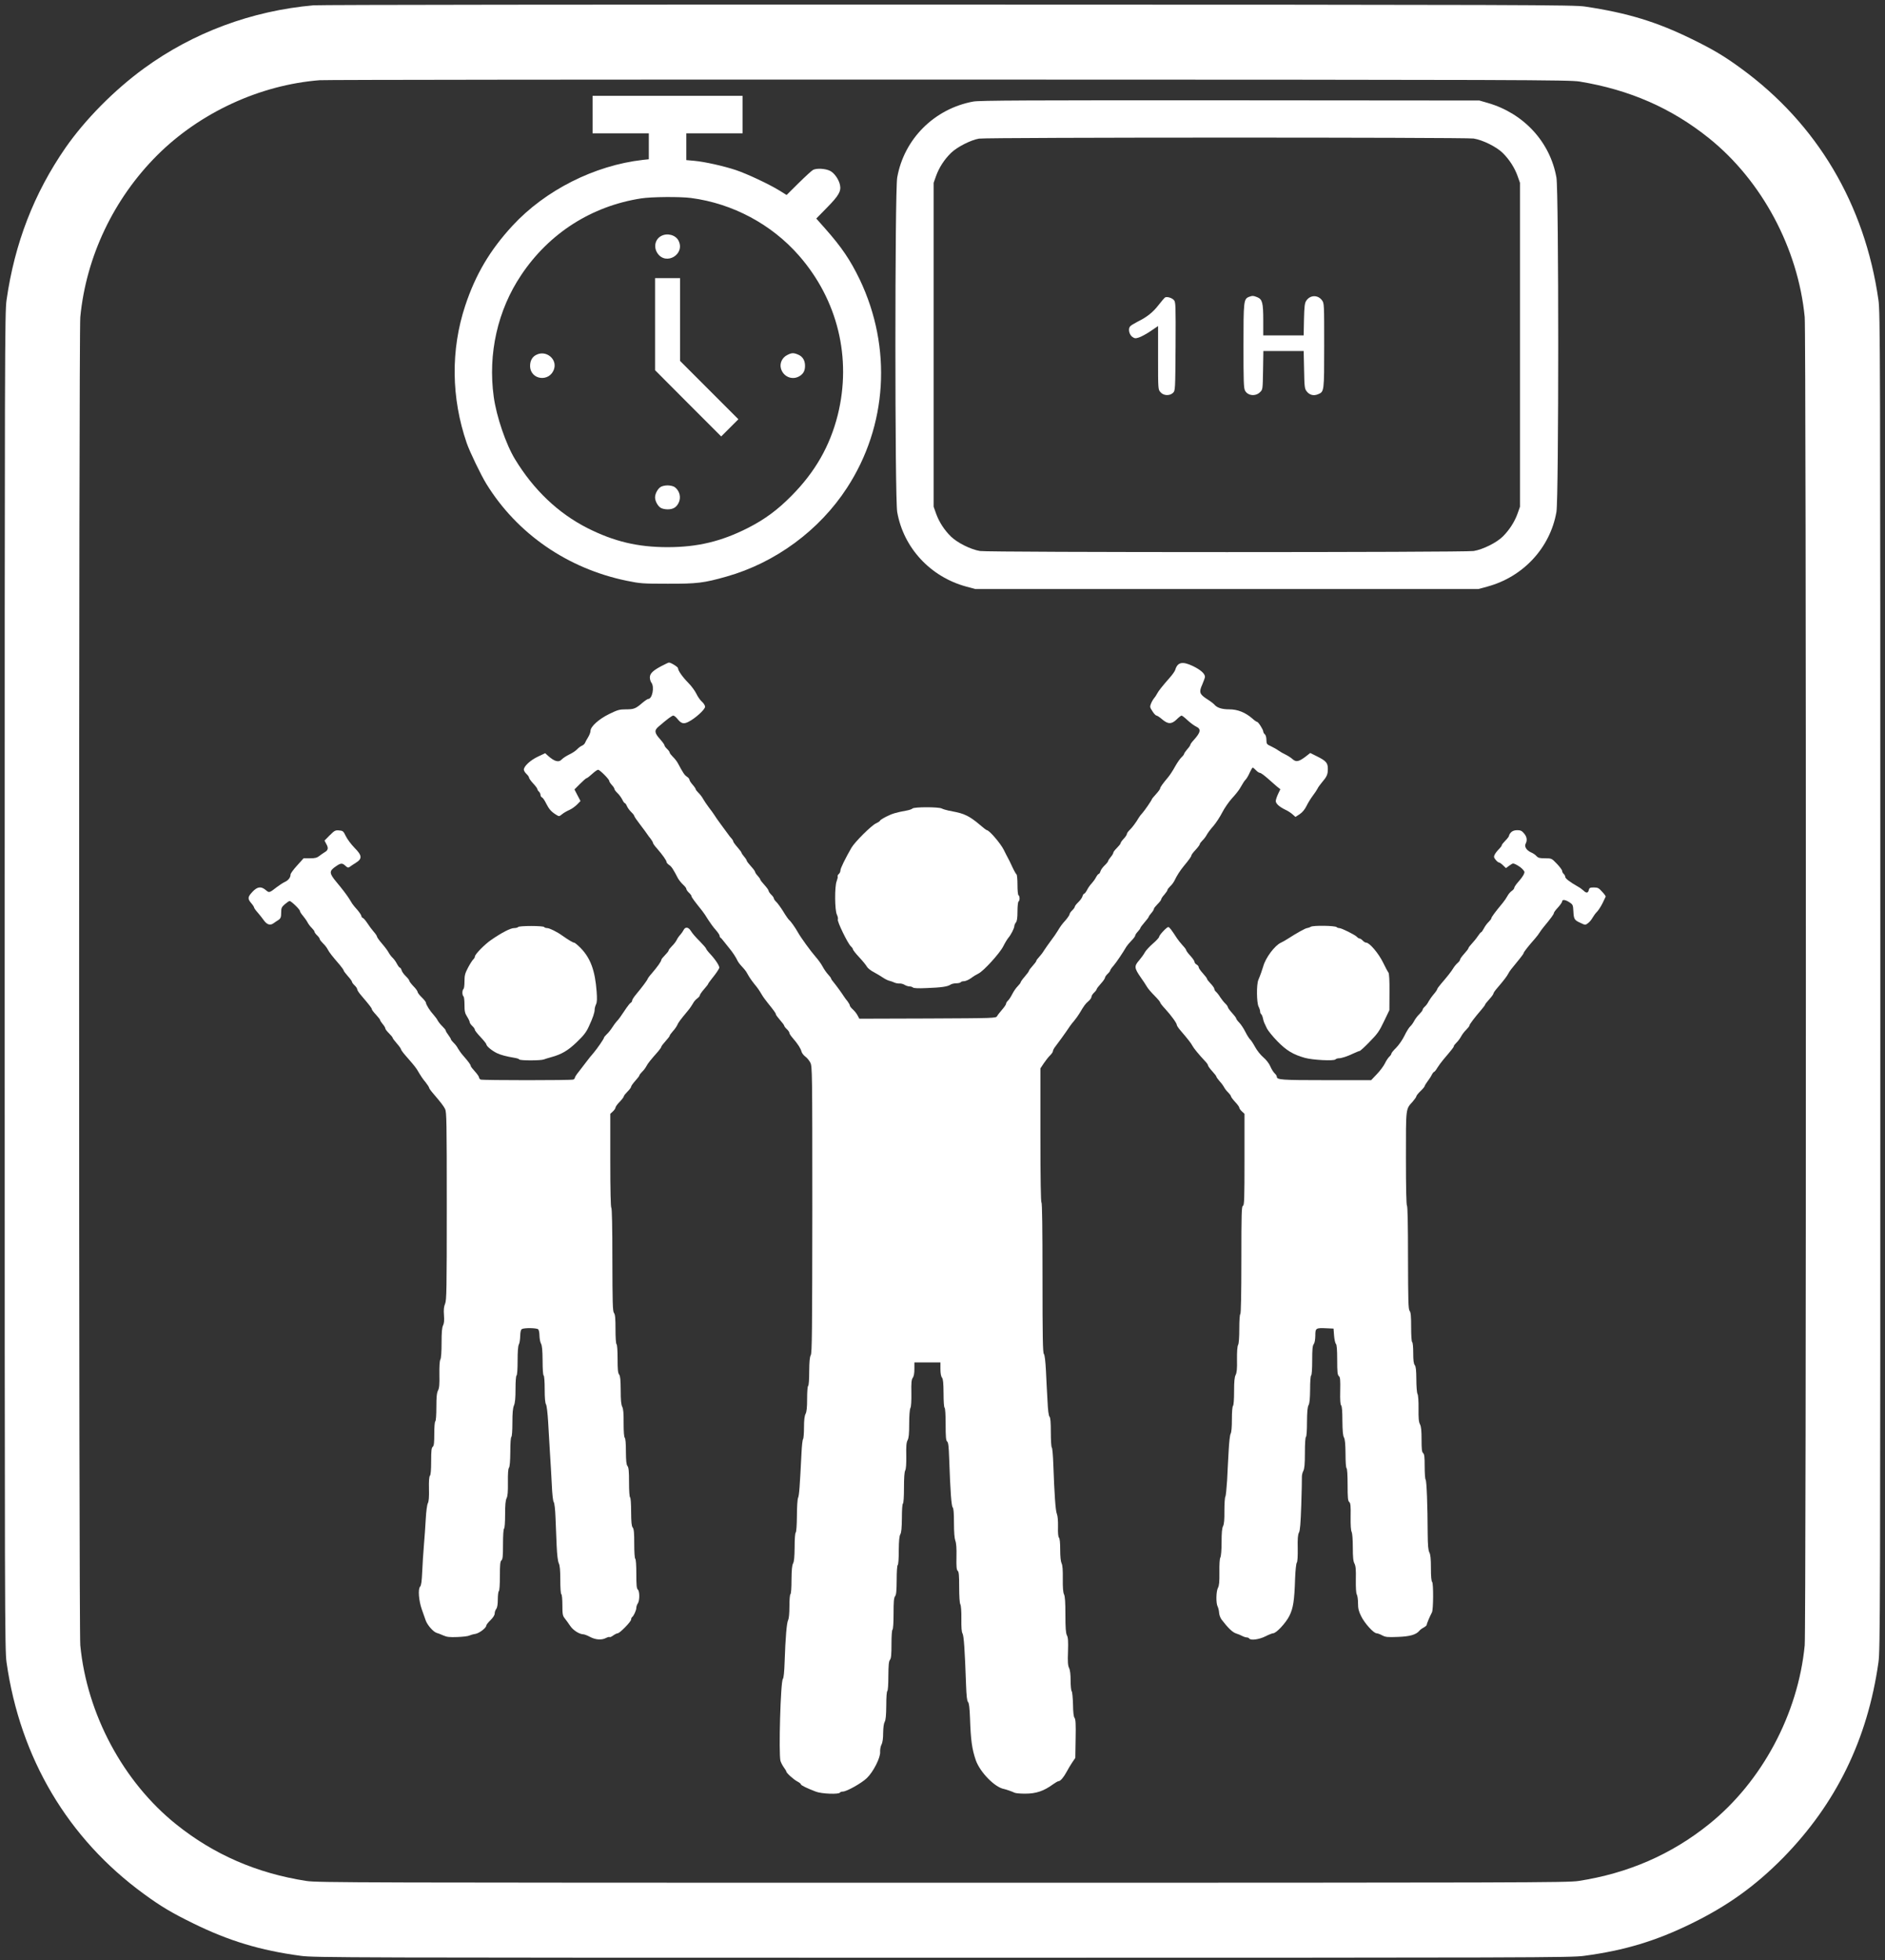
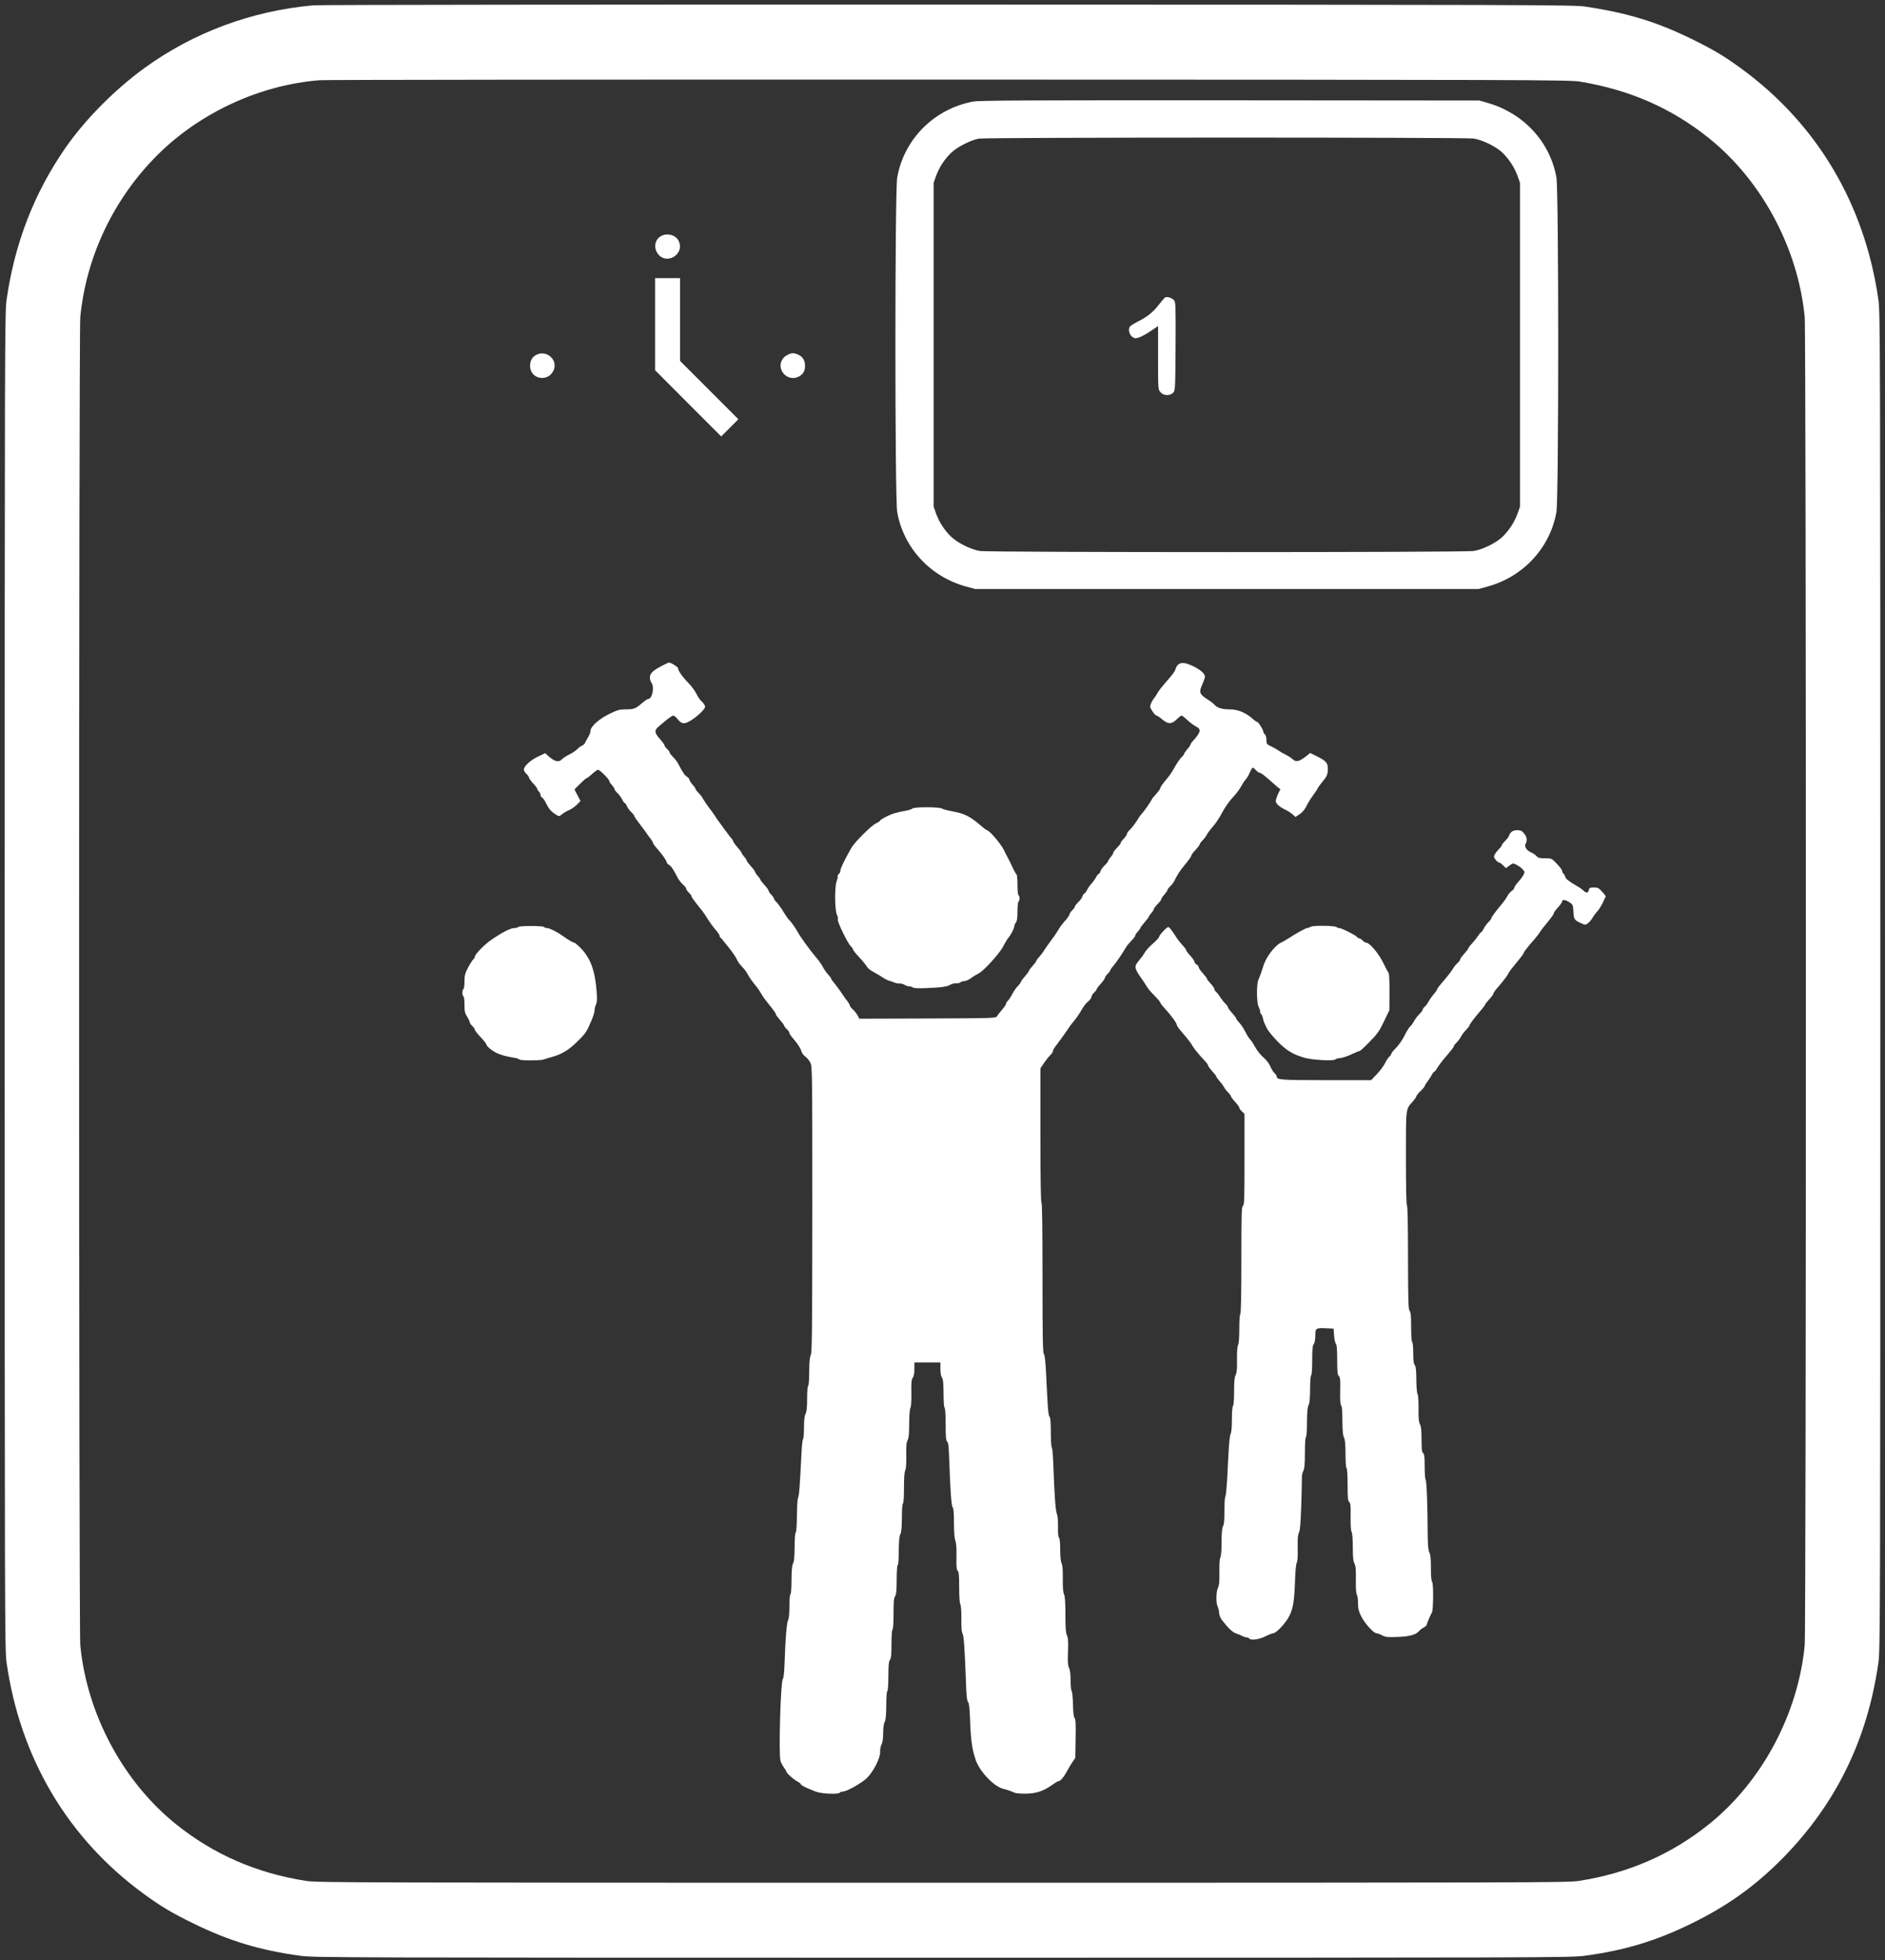
<svg xmlns="http://www.w3.org/2000/svg" version="1.0" width="1810pt" height="1882pt" viewBox="0 0 1810 1882" preserveAspectRatio="xMidYMid meet">
  <rect x="0" y="0" width="1810" height="1882" fill="#333333" stroke="none" />
  <g transform="translate(0,1882) scale(0.1,-0.1)" fill="#FFFFFF" stroke="none">
    <path d="M3010 18769 c-595 -53 -1156 -262 -1628 -606 -285 -208 -565 -491 -754 -763 -302 -437 -487 -915 -565 -1460 -17 -119 -18 -438 -18 -6540 0 -6102 1 -6421 18 -6540 131 -919 589 -1691 1319 -2223 164 -120 269 -182 473 -282 344 -169 645 -260 1035 -312 129 -17 405 -18 6160 -18 5755 0 6031 1 6160 18 390 52 691 143 1035 312 347 170 612 361 878 631 508 519 809 1135 914 1874 17 119 18 438 18 6540 0 6102 -1 6421 -18 6540 -131 919 -589 1691 -1319 2223 -164 120 -269 182 -473 282 -339 166 -617 251 -1025 312 -108 16 -492 18 -6115 19 -3300 1 -6043 -2 -6095 -7z m12158 -732 c480 -79 882 -255 1242 -544 507 -407 855 -1056 919 -1717 15 -154 15 -12598 0 -12752 -64 -661 -412 -1310 -919 -1717 -363 -292 -779 -472 -1253 -545 -105 -16 -487 -17 -6107 -17 -5620 0 -6002 1 -6107 17 -474 73 -890 253 -1253 545 -507 407 -855 1056 -919 1717 -15 154 -15 12598 0 12752 56 580 321 1137 739 1554 410 409 986 675 1560 720 52 4 2773 7 6045 6 5557 -1 5957 -3 6053 -19z" />
-     <path d="M5690 17720 l0 -180 270 0 270 0 0 -124 0 -125 -57 -6 c-466 -53 -938 -292 -1252 -632 -217 -235 -355 -469 -454 -768 -140 -423 -135 -885 15 -1320 29 -83 136 -306 188 -390 295 -479 780 -814 1350 -931 127 -26 151 -28 390 -28 284 -1 348 7 567 69 469 133 890 443 1155 850 389 596 435 1346 124 2000 -90 187 -175 313 -333 491 l-85 96 104 106 c111 113 136 156 124 215 -11 54 -54 116 -96 137 -44 22 -128 27 -163 9 -12 -6 -74 -63 -138 -126 l-116 -115 -69 43 c-99 61 -314 162 -420 197 -118 39 -298 79 -396 88 l-78 7 0 128 0 129 270 0 270 0 0 180 0 180 -720 0 -720 0 0 -180z m947 -801 c399 -53 771 -252 1034 -552 373 -426 509 -985 373 -1532 -75 -297 -216 -545 -444 -775 -134 -136 -258 -227 -419 -309 -255 -129 -483 -184 -771 -184 -288 0 -516 55 -771 184 -279 142 -514 365 -693 659 -88 144 -179 411 -205 600 -57 414 37 832 264 1170 268 401 675 661 1150 735 100 16 378 18 482 4z" />
    <path d="M6348 16554 c-58 -31 -74 -107 -35 -165 82 -122 269 -10 202 121 -28 55 -109 76 -167 44z" />
    <path d="M6290 15708 l0 -442 317 -318 318 -318 82 82 83 83 -280 280 -280 280 0 398 0 397 -120 0 -120 0 0 -442z" />
    <path d="M5155 15416 c-42 -18 -65 -57 -65 -108 0 -138 191 -161 231 -28 28 93 -75 178 -166 136z" />
    <path d="M7560 15412 c-50 -24 -76 -81 -61 -131 22 -75 102 -111 169 -77 43 22 62 53 62 104 0 52 -23 90 -67 108 -43 18 -61 18 -103 -4z" />
-     <path d="M6342 14144 c-28 -19 -52 -65 -52 -99 0 -34 24 -80 52 -99 12 -9 43 -16 68 -16 52 0 83 18 105 60 28 53 11 120 -37 154 -12 9 -43 16 -68 16 -25 0 -56 -7 -68 -16z" />
    <path d="M9345 17845 c-374 -69 -665 -360 -730 -730 -23 -132 -23 -3078 0 -3210 60 -344 319 -624 665 -717 l85 -23 2415 0 2415 0 85 23 c346 93 605 373 665 717 23 132 23 3078 0 3210 -60 341 -313 617 -660 717 l-80 23 -2395 2 c-1928 1 -2409 -1 -2465 -12z m4805 -355 c88 -14 221 -80 281 -140 62 -62 113 -141 141 -220 l23 -65 0 -1555 0 -1555 -23 -65 c-28 -79 -79 -158 -141 -220 -60 -60 -193 -126 -281 -140 -89 -14 -4651 -14 -4740 0 -87 14 -216 78 -278 138 -64 62 -115 141 -144 222 l-23 65 0 1555 0 1555 23 65 c29 81 80 160 144 222 58 57 191 124 268 137 80 13 4668 13 4750 1z" />
-     <path d="M11993 15970 c-51 -21 -53 -38 -53 -470 0 -336 2 -406 15 -430 26 -50 101 -58 144 -15 26 25 26 27 29 210 l3 185 194 0 193 0 4 -179 c3 -163 5 -182 24 -207 27 -36 67 -47 110 -29 59 25 59 21 59 467 0 398 0 407 -21 435 -40 54 -114 52 -151 -4 -15 -22 -19 -54 -22 -180 l-3 -153 -194 0 -194 0 0 144 c0 168 -9 202 -56 222 -38 16 -50 16 -81 4z" />
    <path d="M11185 15963 c-6 -5 -33 -36 -60 -71 -54 -70 -110 -115 -201 -160 -33 -17 -66 -37 -73 -46 -20 -24 -9 -76 20 -99 24 -17 31 -18 65 -7 22 7 72 34 112 61 l72 49 0 -305 c0 -302 0 -304 23 -330 29 -35 89 -37 121 -6 21 21 21 28 24 445 2 393 1 425 -15 444 -19 23 -71 38 -88 25z" />
    <path d="M6352 12426 c-83 -44 -112 -72 -112 -110 0 -17 7 -40 15 -50 31 -41 8 -156 -30 -156 -7 0 -32 -17 -56 -37 -66 -57 -82 -63 -159 -63 -62 0 -79 -5 -161 -45 -100 -49 -179 -121 -179 -162 0 -13 -10 -40 -23 -61 -13 -20 -26 -45 -30 -55 -4 -9 -17 -21 -29 -26 -13 -5 -34 -21 -47 -35 -14 -15 -48 -37 -76 -50 -28 -14 -59 -34 -69 -45 -31 -34 -71 -23 -136 35 l-25 23 -70 -33 c-72 -34 -135 -92 -135 -125 0 -9 11 -28 25 -41 14 -13 25 -29 25 -36 0 -7 18 -32 40 -56 22 -23 40 -48 40 -54 0 -6 7 -17 15 -24 8 -7 15 -21 15 -32 0 -10 7 -21 15 -24 8 -3 26 -30 40 -59 27 -53 48 -78 97 -108 26 -16 28 -16 55 6 15 13 47 31 70 41 23 10 56 34 74 52 l33 34 -29 55 -29 56 54 54 c30 30 58 55 64 55 5 0 28 18 52 40 24 22 49 40 57 40 16 0 107 -91 107 -107 0 -7 11 -24 25 -39 14 -15 25 -32 25 -39 0 -6 13 -24 30 -40 16 -15 36 -43 45 -61 9 -19 20 -34 24 -34 5 0 14 -13 21 -29 6 -16 25 -41 41 -57 16 -15 29 -32 29 -37 0 -6 26 -44 58 -85 31 -41 62 -82 67 -91 6 -9 20 -29 33 -44 12 -16 22 -33 22 -39 0 -6 17 -30 38 -53 53 -61 92 -116 92 -130 0 -7 11 -20 25 -29 23 -15 38 -38 86 -130 10 -17 31 -43 48 -59 17 -15 31 -33 31 -40 0 -8 11 -24 25 -37 14 -13 25 -28 25 -34 0 -10 26 -45 103 -141 13 -16 39 -55 57 -85 19 -30 51 -74 72 -97 21 -24 38 -49 38 -57 0 -8 3 -16 8 -18 4 -1 23 -23 42 -48 19 -24 41 -51 48 -60 23 -27 61 -84 72 -110 6 -14 25 -39 42 -57 17 -17 35 -40 42 -50 6 -11 20 -34 31 -53 11 -18 34 -49 50 -69 30 -36 42 -53 73 -105 9 -16 33 -48 52 -72 63 -78 80 -102 80 -112 0 -5 18 -30 40 -55 22 -25 40 -49 40 -54 0 -5 11 -20 25 -33 14 -13 25 -29 25 -37 0 -7 15 -30 33 -50 49 -57 75 -98 83 -128 3 -14 20 -36 36 -48 17 -12 39 -39 49 -59 18 -36 19 -81 19 -1410 -1 -1171 -3 -1377 -15 -1398 -10 -18 -14 -61 -15 -157 0 -77 -4 -134 -10 -138 -6 -4 -10 -56 -10 -123 0 -84 -4 -125 -15 -146 -10 -20 -15 -59 -15 -130 0 -56 -4 -106 -9 -112 -5 -5 -12 -65 -15 -134 -16 -316 -22 -407 -33 -430 -6 -14 -11 -90 -11 -174 -1 -89 -5 -153 -12 -160 -6 -6 -10 -64 -10 -140 -1 -95 -5 -138 -15 -156 -10 -18 -14 -61 -15 -157 0 -77 -4 -134 -10 -138 -6 -4 -10 -54 -10 -116 0 -70 -5 -118 -12 -132 -14 -24 -26 -167 -34 -402 -3 -94 -9 -155 -17 -164 -22 -26 -41 -716 -23 -786 5 -16 19 -44 32 -62 13 -17 24 -36 24 -40 0 -14 72 -79 108 -97 17 -9 32 -21 32 -26 0 -10 61 -39 145 -71 55 -21 219 -27 230 -9 3 6 16 10 28 10 36 0 179 80 230 129 63 60 133 199 128 253 -1 21 4 52 13 69 11 21 16 60 16 113 1 51 6 90 15 106 10 18 14 61 15 157 0 77 4 134 10 138 6 4 10 63 10 143 1 105 4 142 15 156 12 15 15 51 15 152 0 78 4 135 10 139 6 4 10 66 10 154 0 114 3 152 15 167 11 14 14 51 15 156 0 80 4 139 10 143 6 4 10 61 10 138 1 96 5 139 15 157 10 18 14 61 15 157 0 77 4 134 10 138 6 4 10 65 10 151 0 96 4 153 12 167 8 15 11 62 10 142 -2 93 1 126 13 149 11 21 15 60 15 158 0 78 5 138 12 151 7 13 10 67 9 144 -2 98 1 127 13 145 11 15 16 44 16 85 l0 63 125 0 125 0 0 -63 c0 -40 5 -70 15 -83 11 -14 14 -51 15 -151 0 -77 4 -134 10 -138 6 -4 10 -68 10 -159 0 -122 3 -156 15 -166 11 -9 15 -48 19 -163 11 -314 21 -456 34 -469 8 -8 12 -53 12 -149 0 -90 5 -148 13 -170 9 -23 13 -73 11 -156 -2 -95 1 -124 12 -134 11 -9 14 -43 14 -156 0 -86 4 -153 11 -165 7 -12 11 -69 10 -139 -1 -81 2 -126 11 -141 13 -23 22 -154 34 -493 4 -108 9 -154 19 -165 10 -11 15 -55 19 -155 7 -212 19 -298 56 -405 41 -115 183 -260 270 -275 19 -4 80 -25 102 -36 10 -5 55 -9 100 -9 107 0 179 24 271 91 22 16 45 29 52 29 17 0 49 38 77 90 13 25 37 65 53 89 l30 44 3 184 c3 141 0 188 -10 200 -9 11 -14 54 -15 131 -2 64 -7 120 -13 126 -5 5 -10 51 -10 101 0 61 -5 102 -15 122 -11 23 -14 58 -10 158 3 99 1 135 -11 156 -10 21 -14 69 -14 197 0 120 -4 177 -13 195 -9 17 -13 64 -12 149 1 85 -2 131 -12 150 -8 17 -13 64 -13 131 0 65 -4 107 -12 115 -7 7 -11 44 -9 105 1 58 -3 104 -11 123 -13 29 -24 193 -34 474 -3 85 -9 159 -15 164 -5 6 -9 71 -9 146 0 95 -4 140 -12 148 -9 8 -16 64 -20 155 -5 78 -11 208 -15 289 -5 95 -12 151 -20 160 -10 9 -13 169 -13 729 0 468 -3 720 -10 724 -6 4 -10 231 -10 647 l0 641 34 51 c19 28 46 62 60 75 14 14 26 31 26 39 0 7 9 26 20 40 34 45 94 127 105 144 29 44 52 77 80 109 16 20 39 51 50 70 45 76 57 92 85 116 17 14 30 33 30 42 0 10 11 28 25 41 14 13 25 28 25 33 0 5 18 29 40 53 22 24 40 50 40 57 0 7 11 24 25 37 14 13 25 28 25 33 0 5 15 27 33 47 28 33 87 121 123 182 7 11 28 37 48 57 20 20 36 42 36 48 0 7 11 24 25 39 14 15 25 30 25 35 0 4 18 29 40 54 22 25 40 49 40 53 0 4 11 20 25 36 14 16 25 34 25 41 0 6 16 26 35 45 19 19 35 39 35 46 0 6 13 27 30 45 16 19 30 39 30 45 0 6 12 21 26 35 15 13 33 38 41 54 22 47 55 98 88 138 53 64 75 95 75 105 0 6 18 30 40 53 22 24 40 48 40 54 0 6 12 22 26 36 14 13 33 38 41 54 9 17 37 55 64 85 26 30 64 89 85 130 21 41 63 102 93 135 31 33 65 76 76 95 35 60 41 70 58 88 9 10 26 39 37 65 12 26 24 47 29 47 4 0 18 -11 31 -25 13 -14 30 -25 38 -25 9 0 41 -24 73 -52 32 -29 73 -65 90 -79 l33 -26 -22 -46 c-12 -26 -22 -56 -22 -67 0 -25 33 -55 90 -83 25 -11 57 -32 72 -46 l27 -24 40 26 c27 18 49 45 66 79 14 29 41 73 60 98 19 25 39 55 45 67 5 12 24 39 42 60 48 56 58 77 58 131 0 58 -16 77 -107 122 l-62 31 -46 -36 c-64 -48 -90 -53 -123 -24 -15 14 -45 33 -67 44 -22 10 -53 28 -70 40 -16 12 -49 30 -72 41 -40 18 -42 22 -43 60 0 24 -6 47 -15 54 -8 7 -15 19 -15 26 0 19 -48 94 -60 94 -5 0 -26 14 -45 32 -67 58 -141 88 -221 88 -72 0 -119 15 -145 47 -8 9 -38 32 -67 50 -75 48 -81 68 -48 141 14 33 26 66 26 74 0 30 -41 67 -115 103 -100 48 -148 39 -170 -35 -4 -14 -28 -48 -54 -77 -72 -82 -107 -126 -121 -153 -7 -14 -20 -34 -30 -45 -9 -11 -22 -34 -29 -52 -11 -28 -10 -35 15 -72 14 -23 32 -41 39 -41 6 0 31 -16 54 -36 56 -48 91 -48 140 0 20 20 41 36 46 36 6 0 32 -20 58 -45 27 -25 64 -52 83 -61 49 -23 43 -55 -23 -128 -18 -19 -33 -40 -33 -45 0 -6 -13 -26 -30 -44 -16 -19 -30 -39 -30 -44 0 -5 -11 -20 -25 -33 -14 -13 -42 -53 -62 -89 -20 -37 -50 -83 -67 -103 -53 -63 -76 -96 -76 -107 0 -6 -18 -31 -40 -55 -22 -24 -40 -46 -40 -49 0 -8 -70 -110 -92 -134 -12 -12 -26 -31 -32 -41 -28 -48 -66 -99 -90 -121 -14 -14 -26 -30 -26 -38 0 -7 -13 -27 -30 -45 -16 -17 -30 -36 -30 -43 0 -6 -16 -26 -35 -45 -19 -19 -35 -39 -35 -46 0 -7 -11 -26 -25 -42 -14 -17 -25 -34 -25 -39 0 -5 -15 -24 -34 -42 -19 -18 -37 -44 -40 -57 -4 -13 -11 -24 -16 -24 -5 0 -17 -15 -26 -32 -9 -18 -28 -44 -41 -58 -14 -14 -34 -42 -44 -62 -11 -21 -24 -38 -29 -38 -5 0 -12 -11 -16 -24 -3 -13 -21 -39 -40 -57 -19 -18 -34 -38 -34 -44 0 -6 -11 -22 -25 -35 -14 -13 -25 -30 -25 -37 0 -7 -17 -32 -37 -56 -37 -41 -46 -53 -81 -110 -9 -16 -37 -56 -62 -89 -25 -33 -54 -76 -66 -94 -11 -19 -33 -47 -47 -62 -15 -16 -27 -32 -27 -38 0 -5 -16 -26 -35 -47 -19 -21 -35 -42 -35 -47 0 -5 -18 -30 -40 -55 -22 -25 -40 -51 -40 -56 0 -5 -13 -22 -28 -37 -16 -16 -39 -49 -52 -75 -13 -26 -32 -55 -42 -64 -10 -9 -18 -22 -18 -30 0 -7 -17 -32 -38 -56 -20 -23 -42 -51 -48 -62 -11 -20 -23 -20 -667 -23 l-656 -2 -17 32 c-9 18 -30 43 -45 57 -16 14 -29 31 -29 37 0 7 -10 25 -22 41 -13 15 -27 35 -33 44 -21 33 -71 102 -97 134 -16 18 -28 36 -28 41 0 4 -13 22 -29 39 -15 16 -39 50 -52 75 -13 25 -44 68 -69 96 -48 55 -140 182 -168 232 -27 48 -68 106 -85 120 -8 7 -34 44 -56 81 -23 37 -53 78 -66 91 -14 13 -25 29 -25 36 0 6 -11 22 -25 35 -13 13 -25 30 -25 37 0 7 -18 32 -40 56 -22 24 -40 47 -40 52 0 5 -11 21 -25 36 -14 15 -25 32 -25 38 0 6 -18 30 -40 54 -22 24 -40 48 -40 53 0 5 -11 23 -25 39 -14 16 -25 33 -25 37 0 5 -18 29 -40 54 -22 25 -40 50 -40 56 0 6 -7 17 -15 26 -9 9 -26 30 -38 48 -12 17 -42 58 -67 91 -25 34 -53 73 -62 89 -10 15 -33 48 -53 73 -19 25 -43 61 -54 80 -10 19 -31 46 -45 59 -14 14 -26 29 -26 34 0 5 -13 25 -30 44 -16 18 -30 40 -30 47 0 8 -11 21 -25 30 -23 15 -37 37 -87 130 -9 17 -30 44 -47 60 -17 17 -31 35 -31 41 0 6 -11 22 -25 35 -14 13 -25 29 -25 35 0 6 -18 31 -40 56 -57 63 -60 87 -16 124 86 74 128 105 141 105 7 0 24 -13 37 -29 39 -49 61 -55 110 -30 65 33 158 118 158 144 0 12 -14 34 -31 49 -17 15 -41 50 -53 76 -13 27 -47 74 -77 104 -56 57 -99 118 -99 141 0 12 -71 56 -88 54 -4 0 -35 -15 -70 -33z" />
    <path d="M8762 11058 c-6 -6 -30 -15 -54 -19 -103 -19 -141 -30 -198 -59 -33 -17 -60 -34 -60 -39 0 -4 -18 -16 -39 -26 -43 -19 -204 -179 -236 -235 -58 -101 -105 -196 -105 -216 0 -12 -7 -27 -15 -34 -9 -7 -14 -18 -12 -24 3 -6 -2 -26 -9 -45 -21 -50 -19 -282 2 -322 8 -17 13 -38 9 -47 -7 -19 95 -230 125 -257 11 -10 20 -23 20 -29 0 -6 27 -41 60 -76 34 -36 66 -76 73 -89 7 -14 37 -39 69 -55 31 -17 71 -41 90 -54 18 -12 44 -25 58 -28 14 -3 35 -11 48 -17 13 -6 35 -10 50 -9 14 1 36 -5 48 -13 13 -8 34 -15 47 -15 12 0 28 -5 34 -11 6 -6 52 -9 129 -5 142 5 202 14 229 32 11 8 36 14 57 14 20 0 40 5 43 10 3 6 18 10 33 10 15 1 45 14 67 30 22 17 54 36 71 44 48 23 205 195 238 262 16 32 38 68 48 80 24 27 58 93 58 114 0 8 7 24 15 34 11 14 15 46 15 107 0 48 5 91 10 94 6 3 10 17 10 30 0 13 -4 27 -10 30 -6 3 -10 48 -10 100 0 52 -4 96 -9 100 -5 3 -24 36 -41 73 -17 37 -35 74 -40 82 -5 8 -23 44 -41 80 -29 60 -140 190 -163 190 -5 0 -38 26 -74 57 -35 31 -88 68 -116 81 -48 23 -69 29 -178 50 -24 5 -53 14 -65 20 -29 16 -265 16 -281 0z" />
-     <path d="M3165 10800 l-49 -50 19 -36 c21 -38 15 -58 -21 -78 -10 -6 -32 -21 -47 -33 -23 -18 -41 -23 -90 -23 l-62 0 -62 -69 c-35 -38 -63 -77 -63 -86 0 -29 -21 -56 -53 -71 -18 -8 -52 -30 -77 -49 -75 -58 -75 -58 -108 -30 -46 39 -82 33 -130 -19 -45 -49 -46 -65 -6 -111 13 -15 24 -33 24 -38 0 -5 17 -29 38 -52 20 -24 45 -55 55 -70 30 -42 61 -52 93 -29 15 10 34 24 43 29 26 16 31 28 31 76 0 41 4 51 35 78 20 17 40 31 46 31 15 0 99 -81 99 -96 0 -7 13 -28 29 -46 15 -18 35 -46 44 -63 8 -16 27 -41 41 -54 14 -14 26 -30 26 -36 0 -6 11 -22 25 -35 14 -13 25 -29 25 -35 0 -6 14 -24 31 -41 17 -16 38 -42 46 -59 15 -29 41 -62 116 -149 20 -24 37 -48 37 -53 0 -5 18 -29 40 -54 22 -24 40 -49 40 -55 0 -6 11 -21 25 -34 14 -13 25 -30 25 -38 0 -8 17 -34 38 -58 80 -94 102 -122 102 -132 0 -6 18 -30 40 -53 22 -24 40 -47 40 -52 0 -5 11 -22 25 -39 14 -16 25 -35 25 -42 0 -7 16 -27 35 -46 19 -19 35 -38 35 -43 0 -5 18 -29 40 -54 22 -25 40 -50 40 -56 0 -5 18 -31 40 -56 22 -25 54 -62 70 -81 17 -20 36 -45 43 -56 42 -71 55 -90 85 -126 17 -22 32 -45 32 -50 0 -6 17 -30 38 -54 75 -88 100 -120 116 -151 14 -29 16 -118 16 -931 0 -807 -2 -904 -16 -938 -12 -29 -15 -57 -11 -110 4 -51 1 -80 -9 -99 -10 -20 -14 -66 -14 -167 0 -86 -4 -148 -12 -161 -7 -13 -10 -66 -9 -144 2 -94 -1 -128 -13 -152 -12 -23 -16 -62 -16 -160 0 -76 -4 -132 -10 -136 -6 -4 -10 -55 -10 -119 0 -89 -3 -116 -15 -126 -12 -10 -15 -39 -15 -139 0 -83 -4 -131 -12 -139 -7 -7 -11 -49 -9 -126 2 -80 -2 -122 -11 -138 -7 -13 -16 -77 -20 -153 -4 -71 -12 -186 -18 -255 -6 -69 -13 -181 -16 -250 -4 -92 -9 -129 -20 -142 -22 -23 -13 -135 16 -218 13 -36 29 -83 37 -105 16 -46 72 -110 105 -121 13 -3 42 -15 65 -25 34 -15 59 -18 136 -15 52 2 103 8 113 14 11 5 37 13 59 16 40 8 105 58 105 82 0 6 18 29 40 50 25 25 40 48 40 64 0 14 7 34 15 44 10 13 15 44 15 92 0 40 5 76 10 79 6 4 10 63 10 144 0 111 3 141 15 151 12 10 15 41 15 156 0 84 4 145 10 149 6 4 10 60 10 134 0 91 4 136 14 157 11 21 14 62 13 153 -1 85 2 129 10 140 8 11 12 61 13 153 0 80 4 139 10 143 6 4 10 60 10 136 0 93 4 140 15 166 11 25 15 72 15 159 0 71 4 125 10 129 6 4 10 62 10 141 0 86 4 143 12 157 7 12 12 48 13 80 1 39 6 61 15 67 22 14 144 12 158 -2 7 -7 12 -35 12 -63 1 -27 7 -61 15 -75 10 -18 14 -62 15 -162 0 -80 4 -139 10 -143 6 -4 10 -59 10 -131 0 -82 4 -133 13 -147 7 -13 15 -83 20 -164 4 -79 12 -209 17 -290 6 -82 13 -220 18 -309 4 -99 12 -166 19 -175 7 -9 14 -68 17 -149 3 -74 8 -196 11 -270 4 -87 11 -146 20 -167 11 -22 15 -68 15 -161 0 -77 4 -133 10 -137 6 -3 10 -50 10 -105 0 -88 3 -102 23 -127 12 -15 36 -48 52 -72 29 -43 88 -80 127 -81 9 0 38 -11 64 -25 53 -28 111 -32 153 -10 16 8 31 12 34 9 3 -4 19 3 35 15 17 12 36 21 43 21 20 0 129 112 129 132 0 9 4 19 9 23 15 9 41 66 41 89 0 12 6 31 14 42 19 27 19 119 0 134 -11 10 -14 42 -14 151 0 81 -4 140 -10 144 -6 4 -10 63 -10 144 0 105 -3 142 -15 157 -11 14 -14 51 -15 151 0 77 -4 134 -10 138 -6 4 -10 63 -10 144 0 105 -3 142 -15 157 -11 14 -14 49 -15 139 0 76 -4 125 -11 132 -7 7 -11 57 -11 140 1 95 -3 136 -13 157 -11 21 -15 64 -15 160 -1 99 -4 136 -15 150 -12 15 -15 51 -15 152 0 78 -4 135 -10 139 -6 4 -10 63 -10 144 0 105 -3 142 -15 157 -12 16 -14 94 -15 511 0 317 -4 494 -10 498 -6 4 -10 166 -10 454 l0 448 25 23 c14 13 25 30 25 37 0 8 18 33 40 55 22 23 40 47 40 53 0 6 16 26 35 45 19 19 35 40 35 47 0 7 18 33 40 57 22 24 40 48 40 53 0 5 12 20 26 34 14 13 33 38 41 54 15 28 37 56 114 143 16 19 29 38 29 43 0 5 18 29 40 53 22 24 40 47 40 52 0 5 14 25 31 44 18 19 37 47 43 61 10 24 29 49 102 137 17 20 38 51 47 67 8 17 27 39 41 49 14 10 26 24 26 31 0 7 18 33 40 58 22 25 40 48 40 52 0 3 17 27 38 53 36 45 56 74 68 98 7 15 -31 75 -83 132 -24 25 -43 50 -43 55 0 5 -28 37 -62 72 -35 34 -72 77 -83 96 -24 40 -54 44 -71 11 -6 -12 -20 -33 -31 -45 -12 -12 -28 -35 -36 -52 -8 -16 -29 -43 -46 -59 -17 -17 -31 -35 -31 -41 0 -6 -16 -26 -35 -45 -19 -19 -35 -39 -35 -45 0 -14 -39 -69 -91 -129 -20 -22 -38 -47 -40 -53 -4 -14 -52 -78 -111 -149 -21 -25 -38 -51 -38 -59 0 -8 -6 -18 -14 -22 -7 -4 -25 -26 -40 -48 -58 -87 -75 -111 -94 -130 -10 -11 -30 -38 -44 -60 -14 -22 -37 -51 -52 -64 -14 -14 -26 -28 -26 -32 0 -11 -67 -108 -103 -150 -18 -20 -48 -57 -67 -83 -19 -26 -52 -68 -72 -94 -21 -25 -38 -52 -38 -58 0 -7 -7 -15 -16 -18 -20 -8 -868 -8 -888 0 -9 3 -16 13 -16 20 0 8 -18 34 -40 58 -22 24 -40 47 -40 53 0 11 -22 41 -71 97 -20 22 -43 55 -52 71 -8 17 -27 41 -41 54 -14 14 -26 29 -26 33 0 5 -11 24 -25 42 -14 18 -25 37 -25 43 0 5 -14 22 -31 39 -17 16 -37 41 -45 55 -7 15 -26 40 -41 57 -33 35 -73 98 -73 116 0 6 -18 30 -40 51 -22 21 -40 45 -40 52 0 8 -18 33 -40 55 -22 23 -40 47 -40 53 0 6 -15 26 -34 44 -19 18 -37 44 -40 57 -4 13 -11 24 -16 24 -5 0 -18 17 -29 38 -10 20 -29 46 -41 57 -12 11 -29 33 -38 50 -8 16 -37 55 -64 86 -26 30 -48 61 -48 67 0 7 -15 29 -33 49 -18 21 -45 57 -60 81 -16 24 -34 45 -42 49 -8 3 -15 12 -15 19 0 8 -17 33 -37 57 -21 23 -44 51 -51 62 -7 11 -21 34 -31 50 -21 33 -67 94 -121 158 -71 86 -72 105 -2 152 45 31 59 31 89 3 20 -19 27 -20 41 -10 9 7 36 25 60 40 62 39 59 70 -15 144 -31 32 -68 81 -82 110 -24 50 -29 53 -66 56 -36 3 -44 -2 -90 -48z" />
    <path d="M14510 10830 c-11 -11 -20 -26 -20 -33 0 -7 -16 -28 -35 -47 -19 -19 -35 -39 -35 -45 0 -6 -12 -22 -26 -36 -14 -13 -32 -36 -40 -50 -12 -24 -11 -30 7 -53 11 -14 26 -26 32 -26 6 0 24 -12 39 -27 l28 -27 30 22 c16 12 33 22 38 22 18 0 69 -30 92 -55 21 -23 22 -27 10 -52 -8 -16 -31 -47 -52 -70 -21 -24 -38 -49 -38 -57 0 -7 -11 -21 -25 -30 -13 -9 -32 -31 -41 -49 -9 -17 -30 -48 -46 -67 -66 -79 -108 -135 -108 -146 0 -6 -12 -21 -26 -35 -14 -13 -35 -41 -45 -61 -11 -21 -23 -38 -27 -38 -4 0 -18 -17 -32 -38 -13 -20 -39 -52 -57 -71 -18 -19 -33 -39 -33 -44 0 -5 -18 -29 -40 -53 -22 -24 -40 -49 -40 -56 0 -7 -11 -22 -24 -33 -13 -11 -32 -34 -42 -51 -20 -33 -55 -77 -116 -148 -21 -24 -38 -48 -38 -53 0 -5 -15 -27 -34 -49 -18 -21 -40 -53 -49 -69 -8 -17 -24 -39 -36 -49 -12 -11 -21 -24 -21 -31 0 -6 -14 -24 -31 -41 -17 -16 -39 -45 -49 -64 -10 -19 -27 -44 -39 -54 -12 -11 -37 -51 -56 -91 -19 -39 -55 -90 -80 -115 -25 -24 -45 -49 -45 -56 0 -6 -9 -19 -20 -29 -11 -10 -30 -39 -42 -64 -12 -25 -47 -72 -77 -103 l-55 -58 -434 0 c-430 0 -472 3 -472 34 0 7 -9 21 -21 32 -11 10 -30 40 -41 66 -13 30 -39 63 -68 88 -26 22 -60 65 -78 98 -18 33 -39 65 -48 73 -8 7 -29 39 -45 71 -16 33 -43 73 -59 90 -17 17 -30 35 -30 41 0 5 -18 29 -40 53 -22 24 -40 49 -40 55 0 6 -11 22 -24 34 -13 12 -35 40 -49 61 -13 22 -32 45 -41 53 -9 7 -16 20 -16 28 0 8 -16 30 -35 50 -19 20 -35 40 -35 46 0 5 -18 29 -40 53 -22 24 -40 50 -40 58 0 9 -9 20 -20 26 -11 6 -20 17 -20 26 0 8 -18 34 -40 58 -22 24 -40 48 -40 54 0 6 -16 27 -35 47 -19 21 -42 50 -52 65 -54 83 -74 110 -85 110 -15 0 -88 -78 -88 -94 0 -7 -27 -37 -60 -65 -33 -29 -68 -67 -77 -84 -9 -18 -34 -52 -55 -77 -48 -55 -47 -73 14 -161 24 -33 51 -75 61 -92 10 -18 43 -56 73 -86 30 -30 54 -59 54 -64 0 -6 21 -34 48 -62 60 -66 112 -138 112 -155 0 -7 17 -32 38 -56 71 -83 99 -119 112 -144 13 -25 63 -85 120 -146 17 -17 30 -36 30 -43 0 -6 18 -31 40 -55 22 -24 40 -47 40 -52 0 -5 14 -24 30 -43 17 -18 37 -45 44 -59 8 -15 26 -38 40 -51 14 -14 26 -30 26 -36 0 -6 18 -30 40 -54 22 -23 40 -48 40 -55 0 -7 11 -23 25 -36 l25 -23 0 -439 c0 -381 -2 -439 -15 -444 -13 -5 -15 -72 -15 -519 0 -332 -4 -516 -10 -520 -6 -4 -10 -62 -10 -141 0 -84 -4 -144 -12 -157 -7 -14 -11 -66 -10 -140 2 -88 -2 -125 -13 -147 -11 -21 -15 -63 -15 -158 0 -76 -4 -132 -10 -138 -7 -7 -11 -60 -11 -129 0 -74 -4 -125 -12 -139 -7 -12 -15 -84 -19 -163 -5 -79 -11 -207 -15 -285 -5 -79 -12 -149 -17 -157 -5 -8 -9 -69 -9 -135 1 -85 -3 -129 -13 -148 -10 -19 -14 -64 -14 -153 0 -76 -5 -135 -12 -148 -7 -13 -10 -67 -9 -142 1 -91 -2 -127 -14 -149 -18 -34 -20 -148 -3 -179 6 -12 13 -39 14 -59 1 -21 12 -51 25 -68 59 -77 103 -120 136 -131 19 -6 47 -17 61 -25 15 -8 35 -14 44 -14 9 0 20 -5 23 -10 13 -21 95 -10 155 20 33 17 67 30 75 30 30 0 122 99 156 167 37 75 48 144 55 363 3 76 10 140 16 148 7 8 10 58 9 137 -2 91 1 131 12 152 11 20 16 91 22 263 4 129 7 250 6 267 -1 18 5 46 14 62 11 23 15 64 15 175 0 86 4 147 10 151 6 4 10 63 10 143 1 100 5 144 15 162 10 18 14 61 15 152 0 73 4 129 10 133 6 4 10 63 10 144 0 105 3 142 15 157 9 12 14 42 15 81 0 73 4 76 110 71 l65 -3 5 -67 c3 -37 11 -73 18 -80 8 -8 12 -54 12 -154 0 -116 3 -144 16 -155 13 -10 15 -35 13 -141 -2 -89 1 -132 9 -140 8 -8 12 -57 12 -148 1 -98 5 -142 15 -160 10 -18 14 -61 15 -157 0 -77 4 -134 10 -138 6 -4 10 -68 10 -159 0 -127 3 -156 16 -166 12 -11 15 -36 13 -140 -1 -79 2 -134 10 -147 6 -13 11 -72 11 -148 0 -95 4 -134 16 -156 12 -24 15 -58 13 -152 -1 -78 2 -131 9 -144 7 -12 12 -50 12 -85 0 -50 6 -76 30 -124 33 -68 120 -164 148 -164 9 0 34 -9 54 -20 32 -17 51 -19 150 -15 116 4 176 21 208 60 7 9 26 23 42 31 15 8 28 20 28 26 0 11 29 79 50 119 14 26 15 278 2 291 -8 8 -12 55 -12 134 0 88 -4 130 -15 150 -11 22 -15 67 -16 179 -1 273 -10 510 -20 520 -5 5 -9 62 -9 126 0 91 -3 119 -15 129 -12 10 -15 38 -15 130 0 86 -4 125 -15 146 -12 22 -15 59 -14 150 1 72 -3 130 -10 142 -6 12 -11 72 -11 139 -1 88 -4 123 -15 137 -11 14 -15 47 -15 117 0 55 -4 101 -10 104 -6 4 -10 63 -10 144 0 105 -3 142 -15 157 -12 16 -14 94 -15 511 0 317 -4 494 -10 498 -6 4 -10 166 -10 454 0 493 -3 470 65 545 19 22 35 45 35 51 0 6 18 29 40 50 22 21 40 43 40 48 0 5 13 26 28 46 15 20 34 48 41 64 8 15 18 27 22 27 4 0 18 17 30 38 12 20 39 56 58 79 90 106 101 121 101 130 0 5 12 20 26 34 14 13 34 40 44 59 10 19 32 48 49 64 17 17 31 35 31 41 0 11 52 79 114 151 20 23 36 45 36 49 0 4 18 27 40 51 22 24 40 49 40 55 0 7 17 31 38 55 60 70 91 110 105 137 12 24 24 39 107 140 22 27 40 52 40 57 0 9 48 70 111 141 18 21 37 46 43 57 6 10 24 35 39 53 69 83 97 122 97 132 0 7 18 32 40 55 22 24 40 50 40 58 0 21 33 17 71 -9 32 -21 34 -26 37 -87 4 -74 9 -84 70 -111 44 -21 45 -21 70 -2 15 11 35 35 45 54 11 19 30 45 44 58 13 14 36 50 51 80 14 31 28 59 30 63 2 4 -13 25 -34 47 -32 36 -42 41 -79 41 -37 0 -44 -3 -49 -25 -8 -30 -23 -32 -52 -4 -12 11 -35 28 -52 37 -76 43 -122 78 -122 93 0 9 -7 22 -15 29 -8 7 -15 20 -15 29 0 9 -23 40 -51 69 -50 52 -51 52 -113 52 -52 0 -66 4 -82 21 -10 12 -34 28 -51 35 -44 19 -68 56 -54 83 18 33 13 68 -15 100 -21 25 -33 31 -65 31 -26 0 -46 -7 -59 -20z" />
    <path d="M12587 9923 c-12 -7 -28 -12 -36 -13 -14 0 -101 -48 -181 -100 -25 -16 -56 -34 -70 -40 -59 -26 -149 -146 -171 -230 -9 -31 -28 -85 -46 -127 -19 -44 -17 -219 2 -257 8 -15 15 -37 15 -47 0 -10 4 -20 9 -24 5 -3 13 -20 17 -37 3 -18 10 -39 14 -48 4 -8 16 -33 26 -55 11 -21 55 -76 99 -121 87 -89 151 -128 265 -160 76 -21 277 -31 293 -15 6 6 20 11 31 11 28 0 82 18 141 46 28 13 55 24 60 24 6 0 49 39 96 88 75 76 93 101 138 196 l52 108 1 174 c1 113 -3 178 -10 187 -6 7 -30 51 -52 97 -43 88 -130 190 -161 190 -9 0 -24 9 -34 20 -10 11 -24 20 -30 20 -7 0 -18 7 -25 15 -16 19 -148 85 -170 85 -9 0 -20 4 -25 9 -16 15 -223 18 -248 4z" />
    <path d="M4975 9920 c-3 -5 -21 -10 -39 -10 -34 0 -119 -44 -219 -113 -63 -43 -157 -139 -157 -160 0 -8 -7 -20 -15 -27 -8 -7 -31 -42 -50 -78 -30 -57 -35 -76 -35 -134 0 -37 -4 -70 -10 -73 -5 -3 -10 -19 -10 -35 0 -16 5 -32 10 -35 6 -3 10 -40 10 -81 0 -62 4 -81 25 -114 14 -22 25 -46 25 -53 0 -7 11 -24 25 -37 14 -13 25 -29 25 -37 0 -7 25 -38 55 -70 30 -32 55 -63 55 -69 0 -17 52 -60 100 -84 41 -19 85 -31 178 -47 18 -3 35 -9 38 -14 7 -12 206 -12 236 0 13 5 43 14 68 21 101 27 164 64 248 145 66 63 91 95 116 150 39 84 56 134 56 164 0 12 6 34 13 49 10 20 11 52 6 122 -15 201 -58 320 -153 418 -28 28 -56 52 -63 52 -11 0 -58 28 -113 67 -49 36 -124 73 -146 73 -13 0 -26 5 -29 10 -4 6 -57 10 -125 10 -68 0 -121 -4 -125 -10z" />
  </g>
</svg>